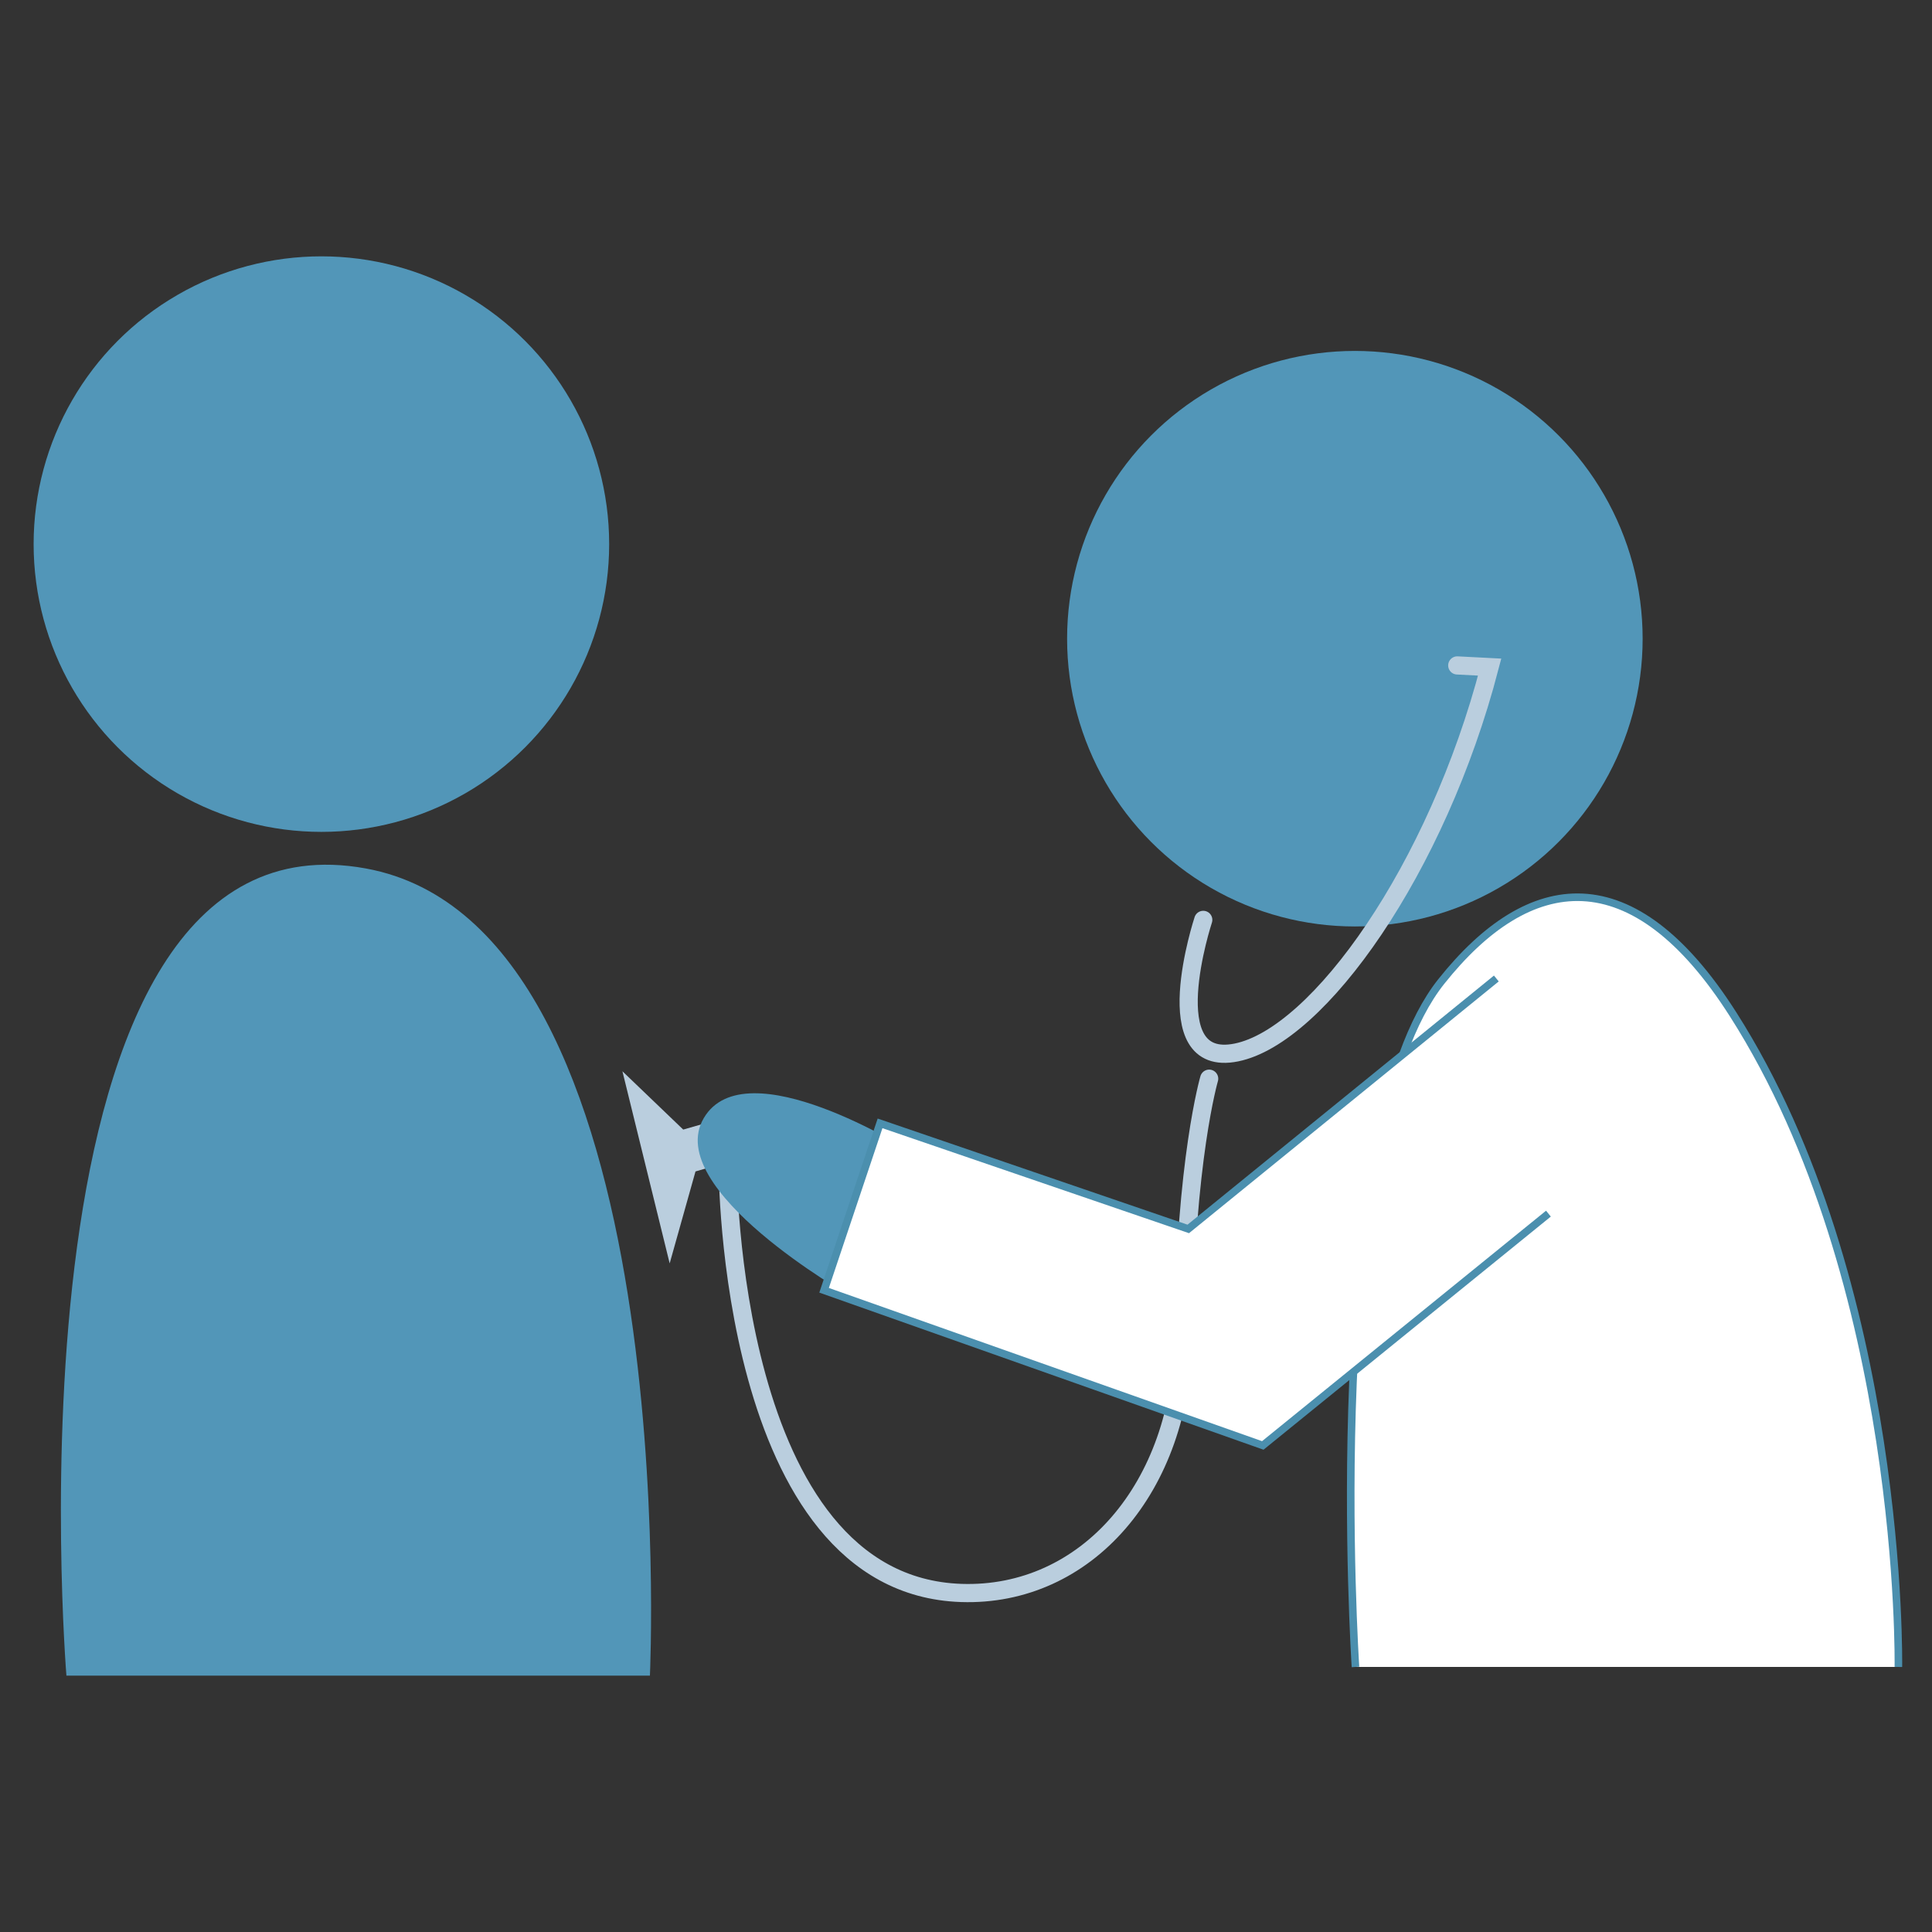
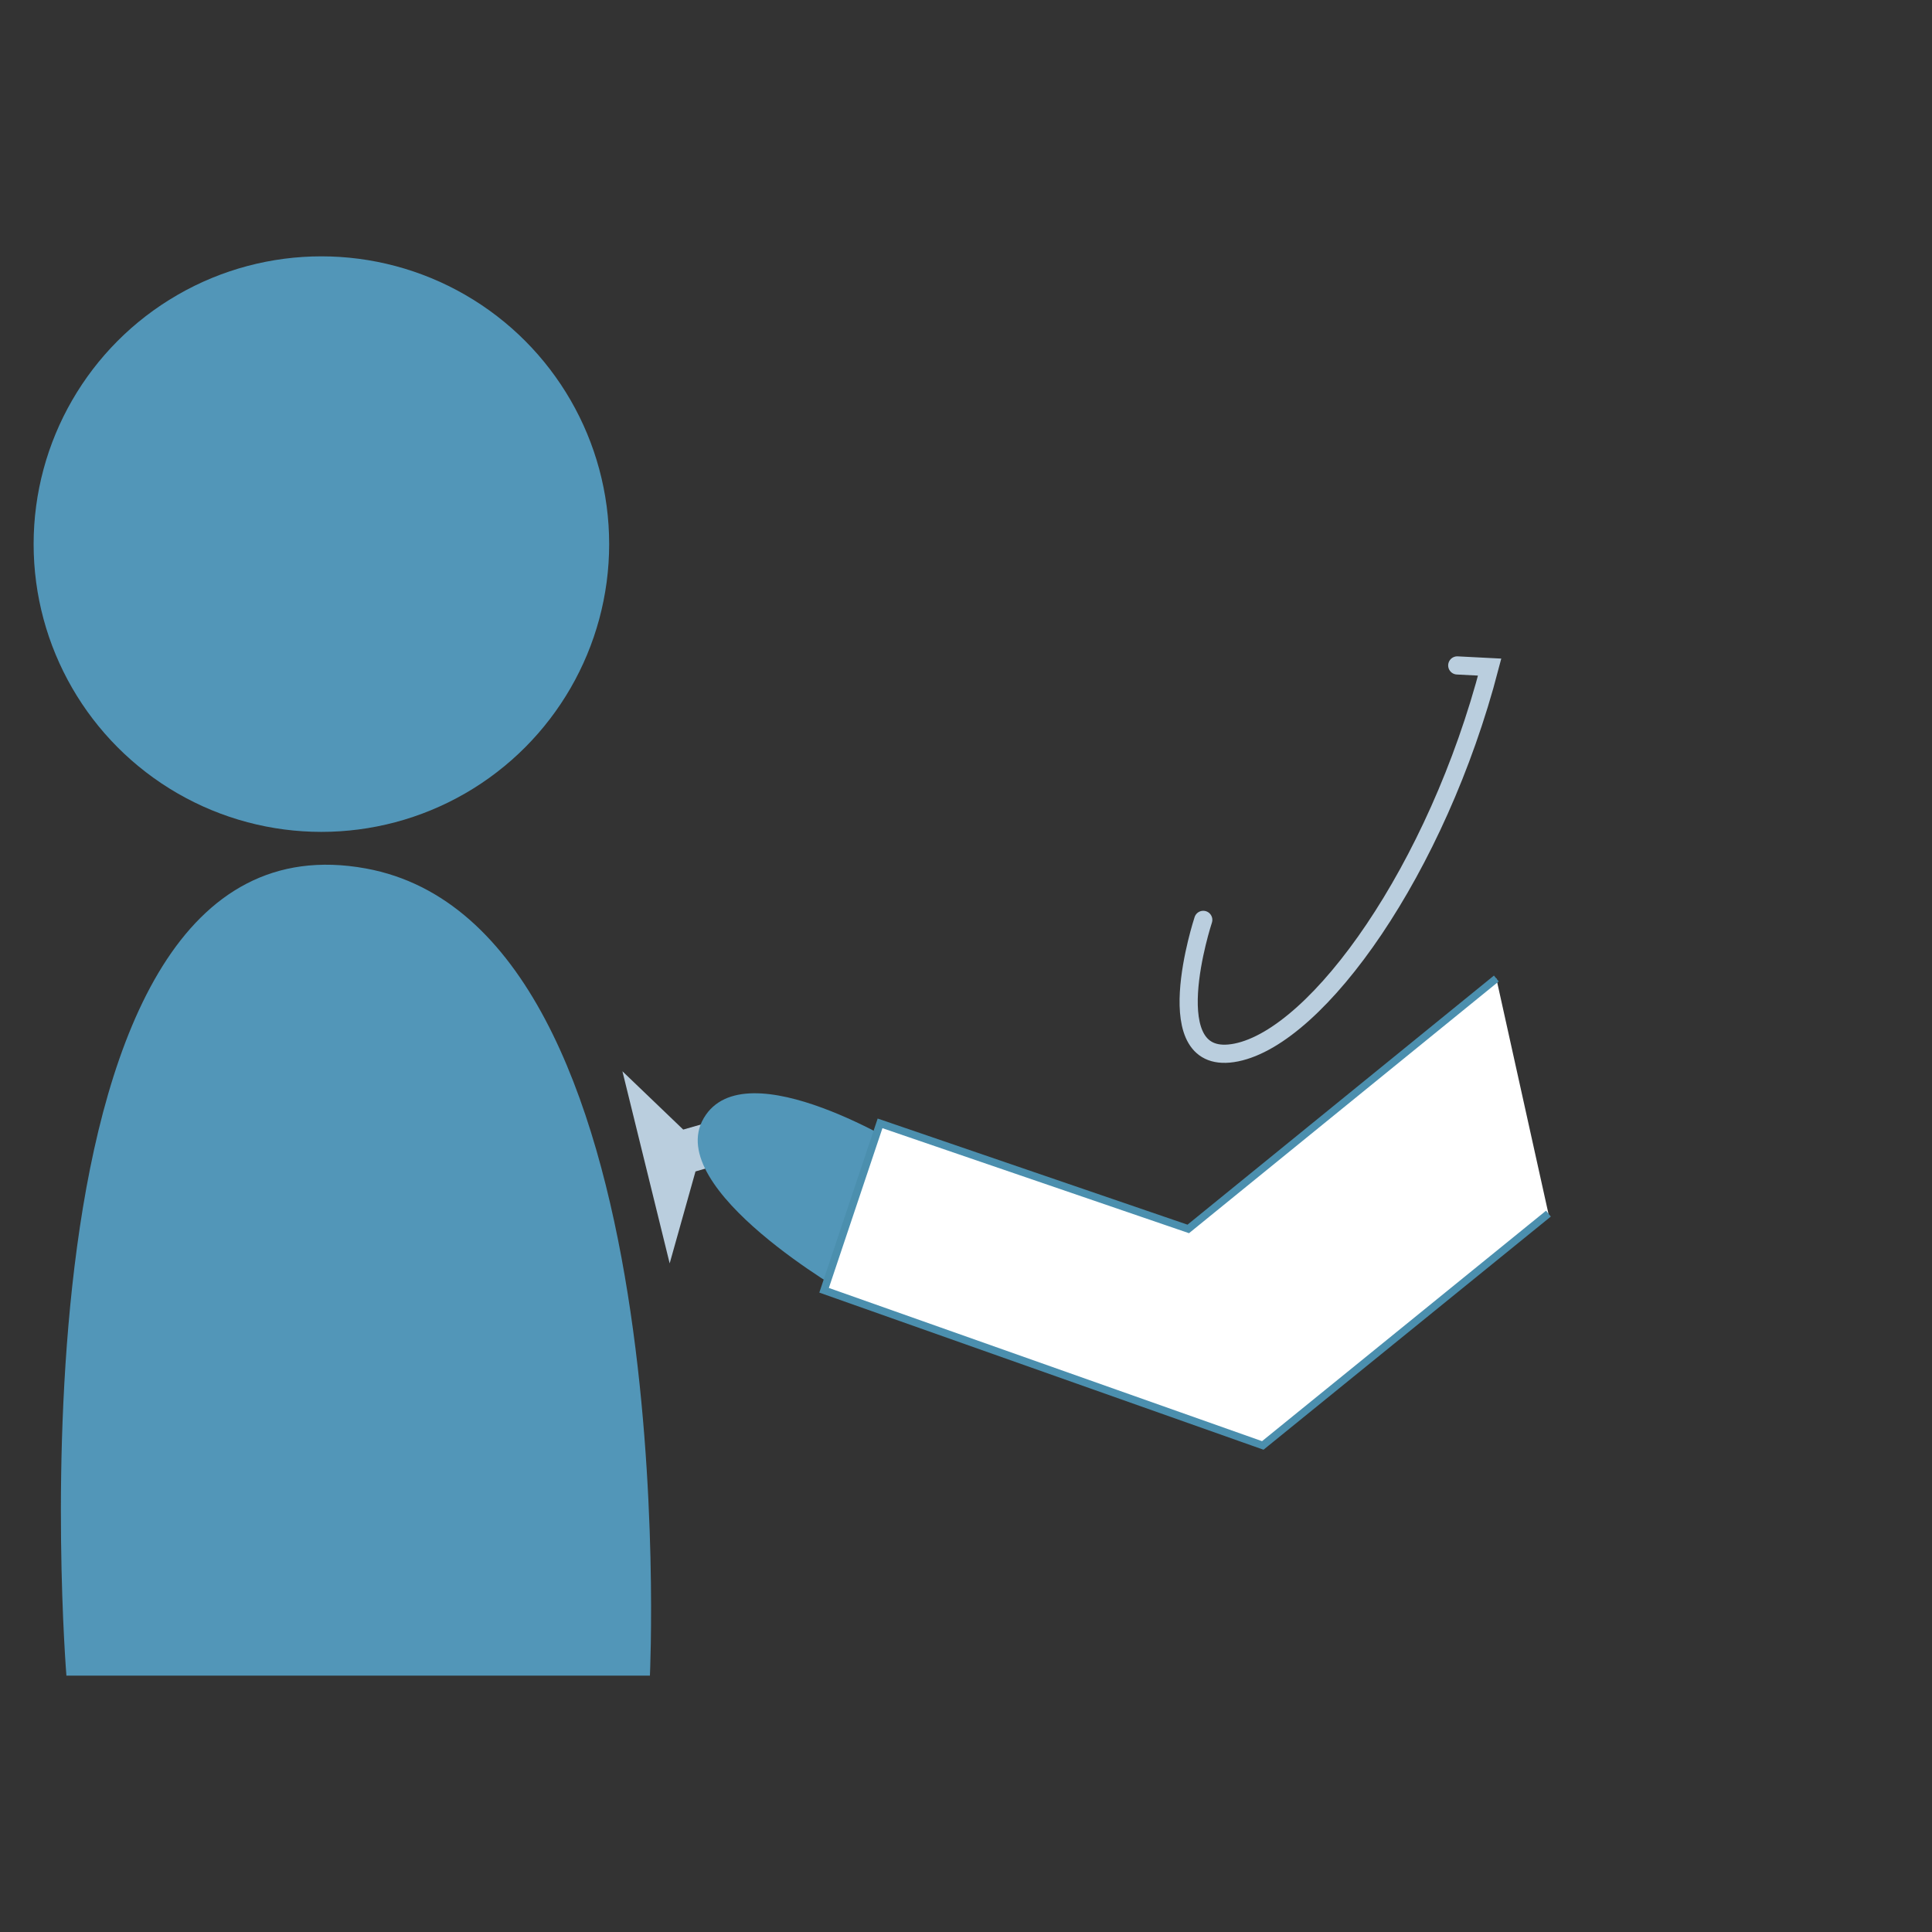
<svg xmlns="http://www.w3.org/2000/svg" id="a" width="90mm" height="90mm" viewBox="0 0 255.12 255.12">
  <rect x="0" y="0" width="255.12" height="255.12" fill="#333333" stroke="none" />
  <defs>
    <style>.d{fill:none;stroke:#bacede;stroke-linecap:round;stroke-width:2.4px;}.d,.e{stroke-miterlimit:10;}.f{fill:#bacede;}.e{fill:#fff;stroke:#4b8fae;}.g{fill:#5296b8;}</style>
  </defs>
  <g id="b">
    <g id="c">
-       <path class="d" d="m159.67,142.44s-3.15,10.76-3.4,33.93c-.22,20.09-12.87,34.53-29.34,33.98-30.89-1.04-30.83-56.3-30.83-56.3" />
      <polygon class="f" points="97.9 152.92 95.95 147.52 90.22 149.16 82.19 141.46 88.43 166.83 91.84 154.69 97.9 152.92" />
      <path class="g" d="m120.1,151.96s-21.68-13.69-27.17-4.31c-5.5,9.39,19.28,23.44,19.28,23.44l7.9-19.13Z" />
      <path class="g" d="m8.77,221.27h77.05s4.7-98.87-37.51-106.59C-.66,105.73,8.77,221.27,8.77,221.27Z" />
      <circle class="g" cx="42.44" cy="71.85" r="38" />
-       <path class="e" d="m250.68,220.12s.82-50.67-21.84-86.2c-13.23-20.75-26.88-18.95-38.53-4.3-15.96,20.08-11.32,90.5-11.32,90.5" />
-       <circle class="g" cx="178.91" cy="84.34" r="38" />
      <polyline class="e" points="197.59 129.21 156.91 162.28 116.21 148.34 108.82 170.38 166.75 190.87 204.47 160.26" />
      <path class="d" d="m158.89,121.47s-6.5,19.71,4.37,17.51,26.5-24.24,33.45-50.89l-4.28-.22" />
    </g>
  </g>
</svg>